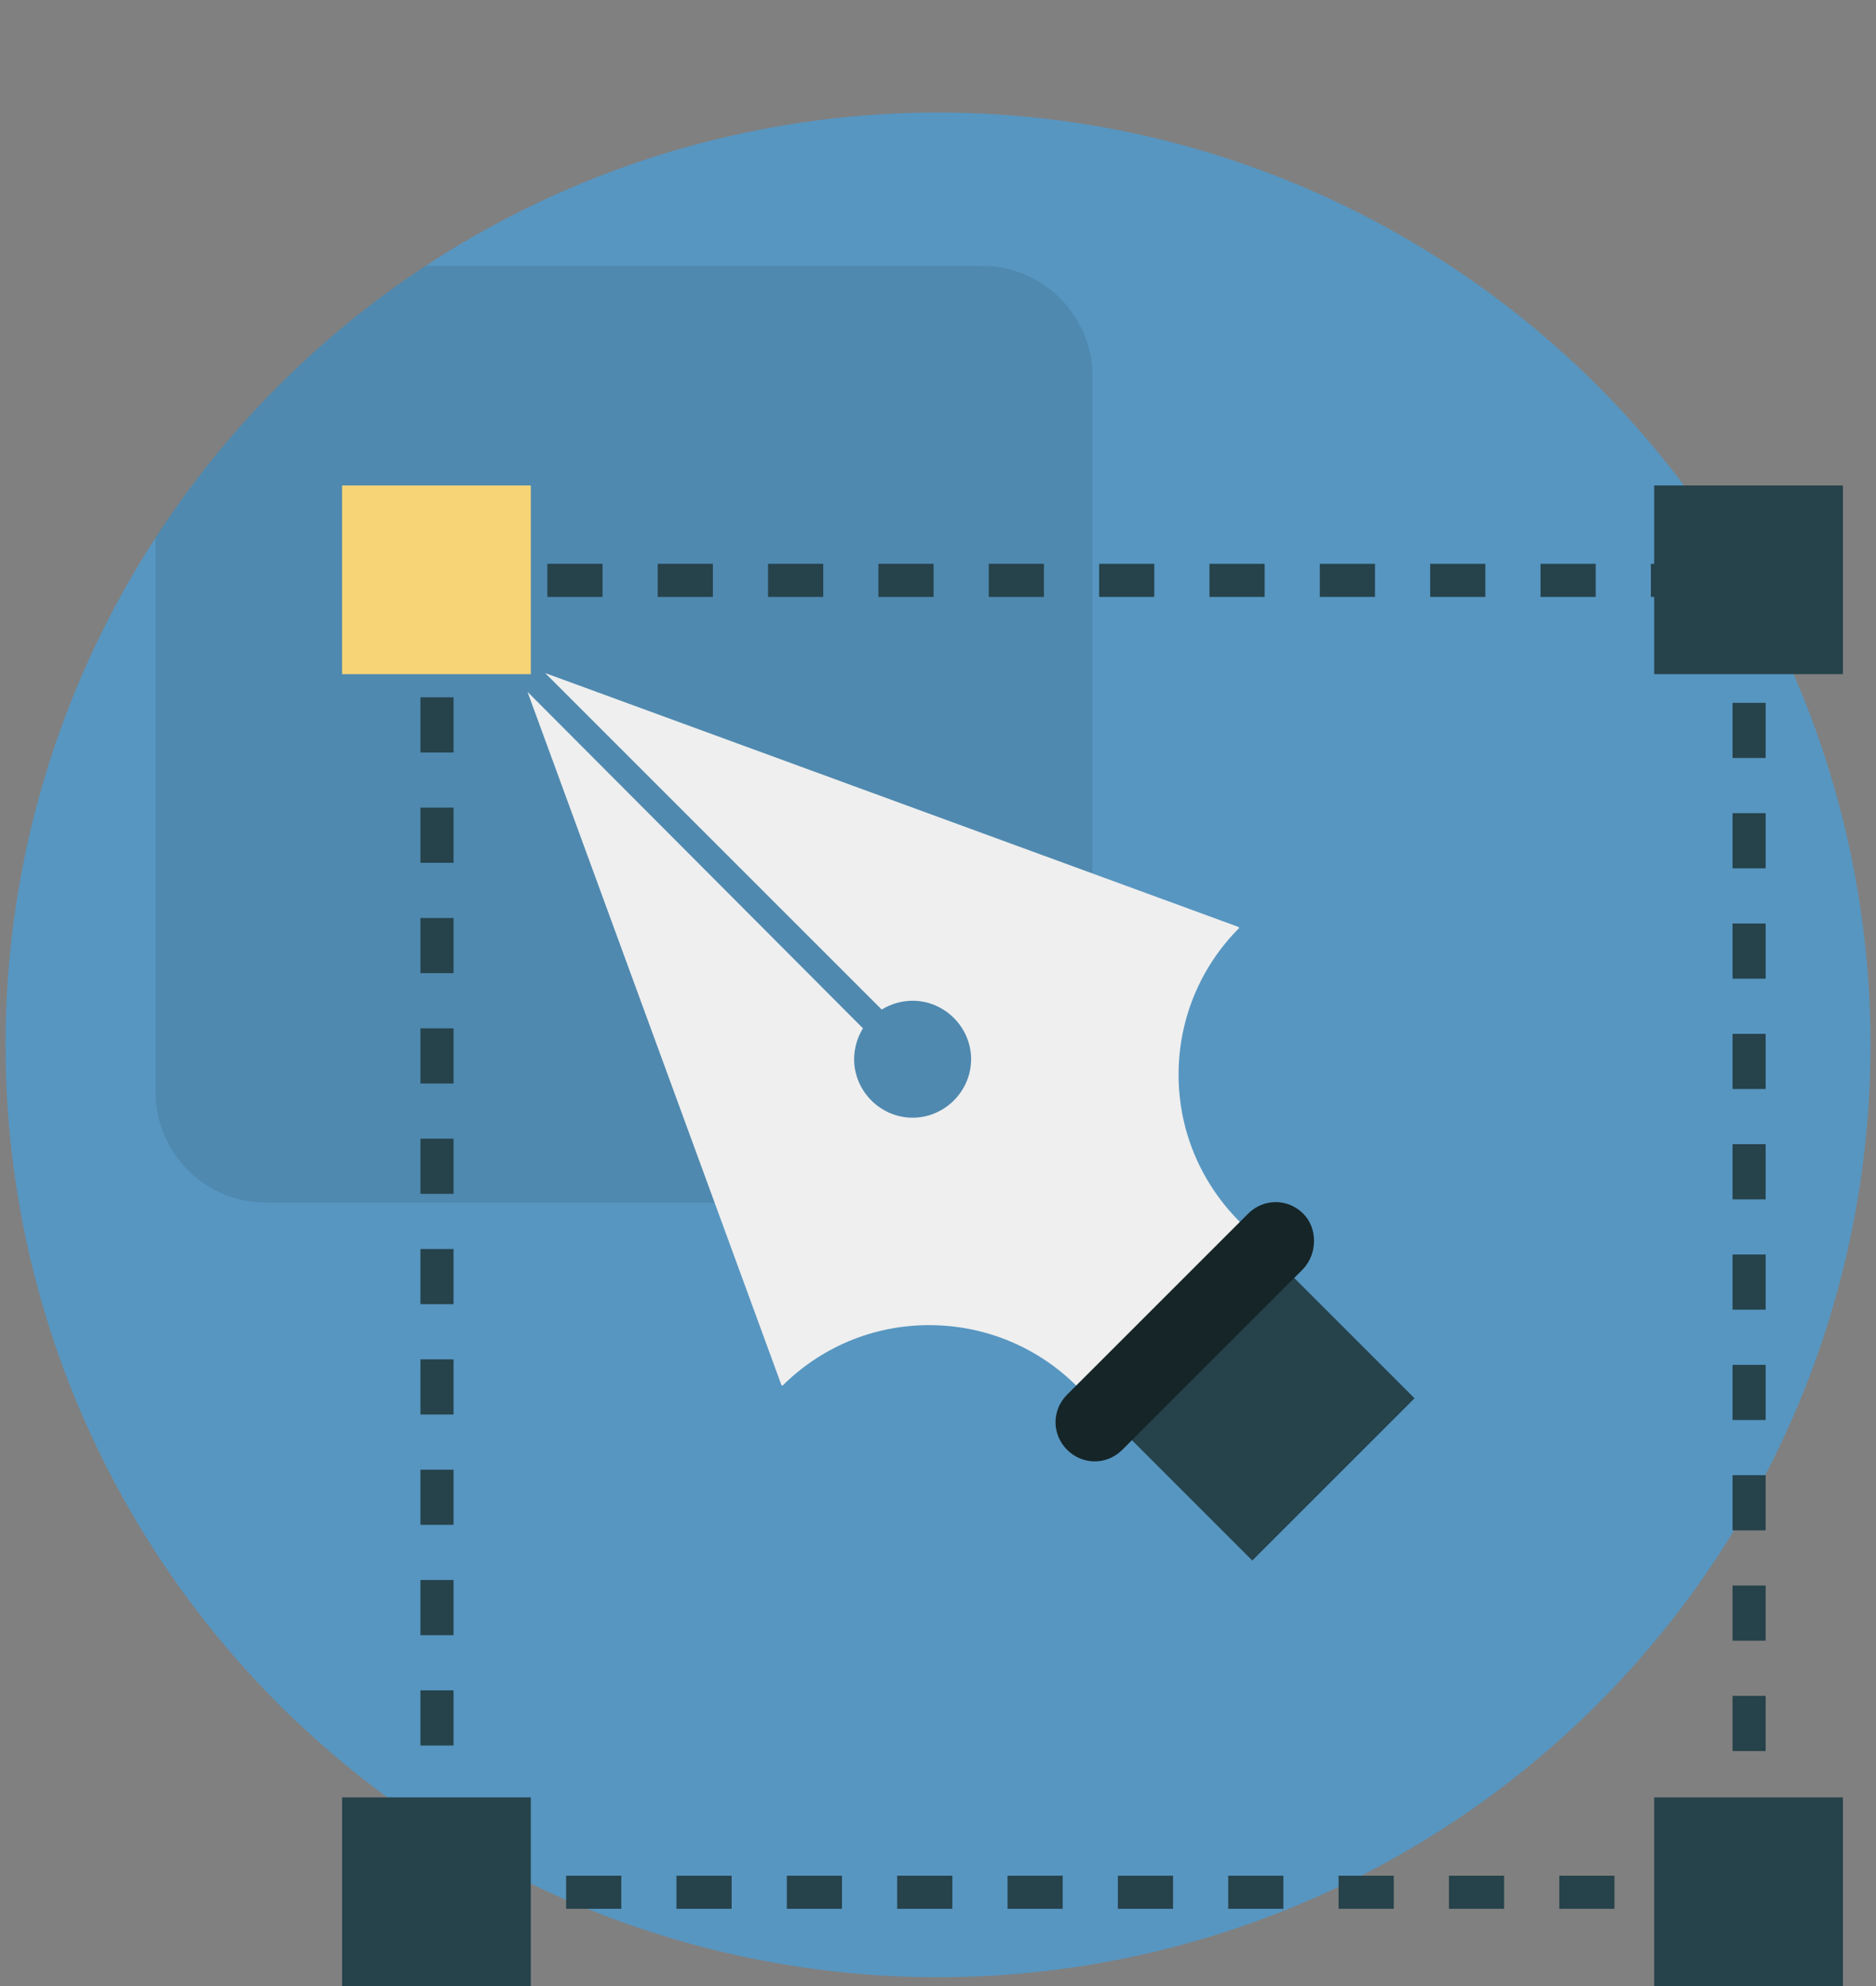
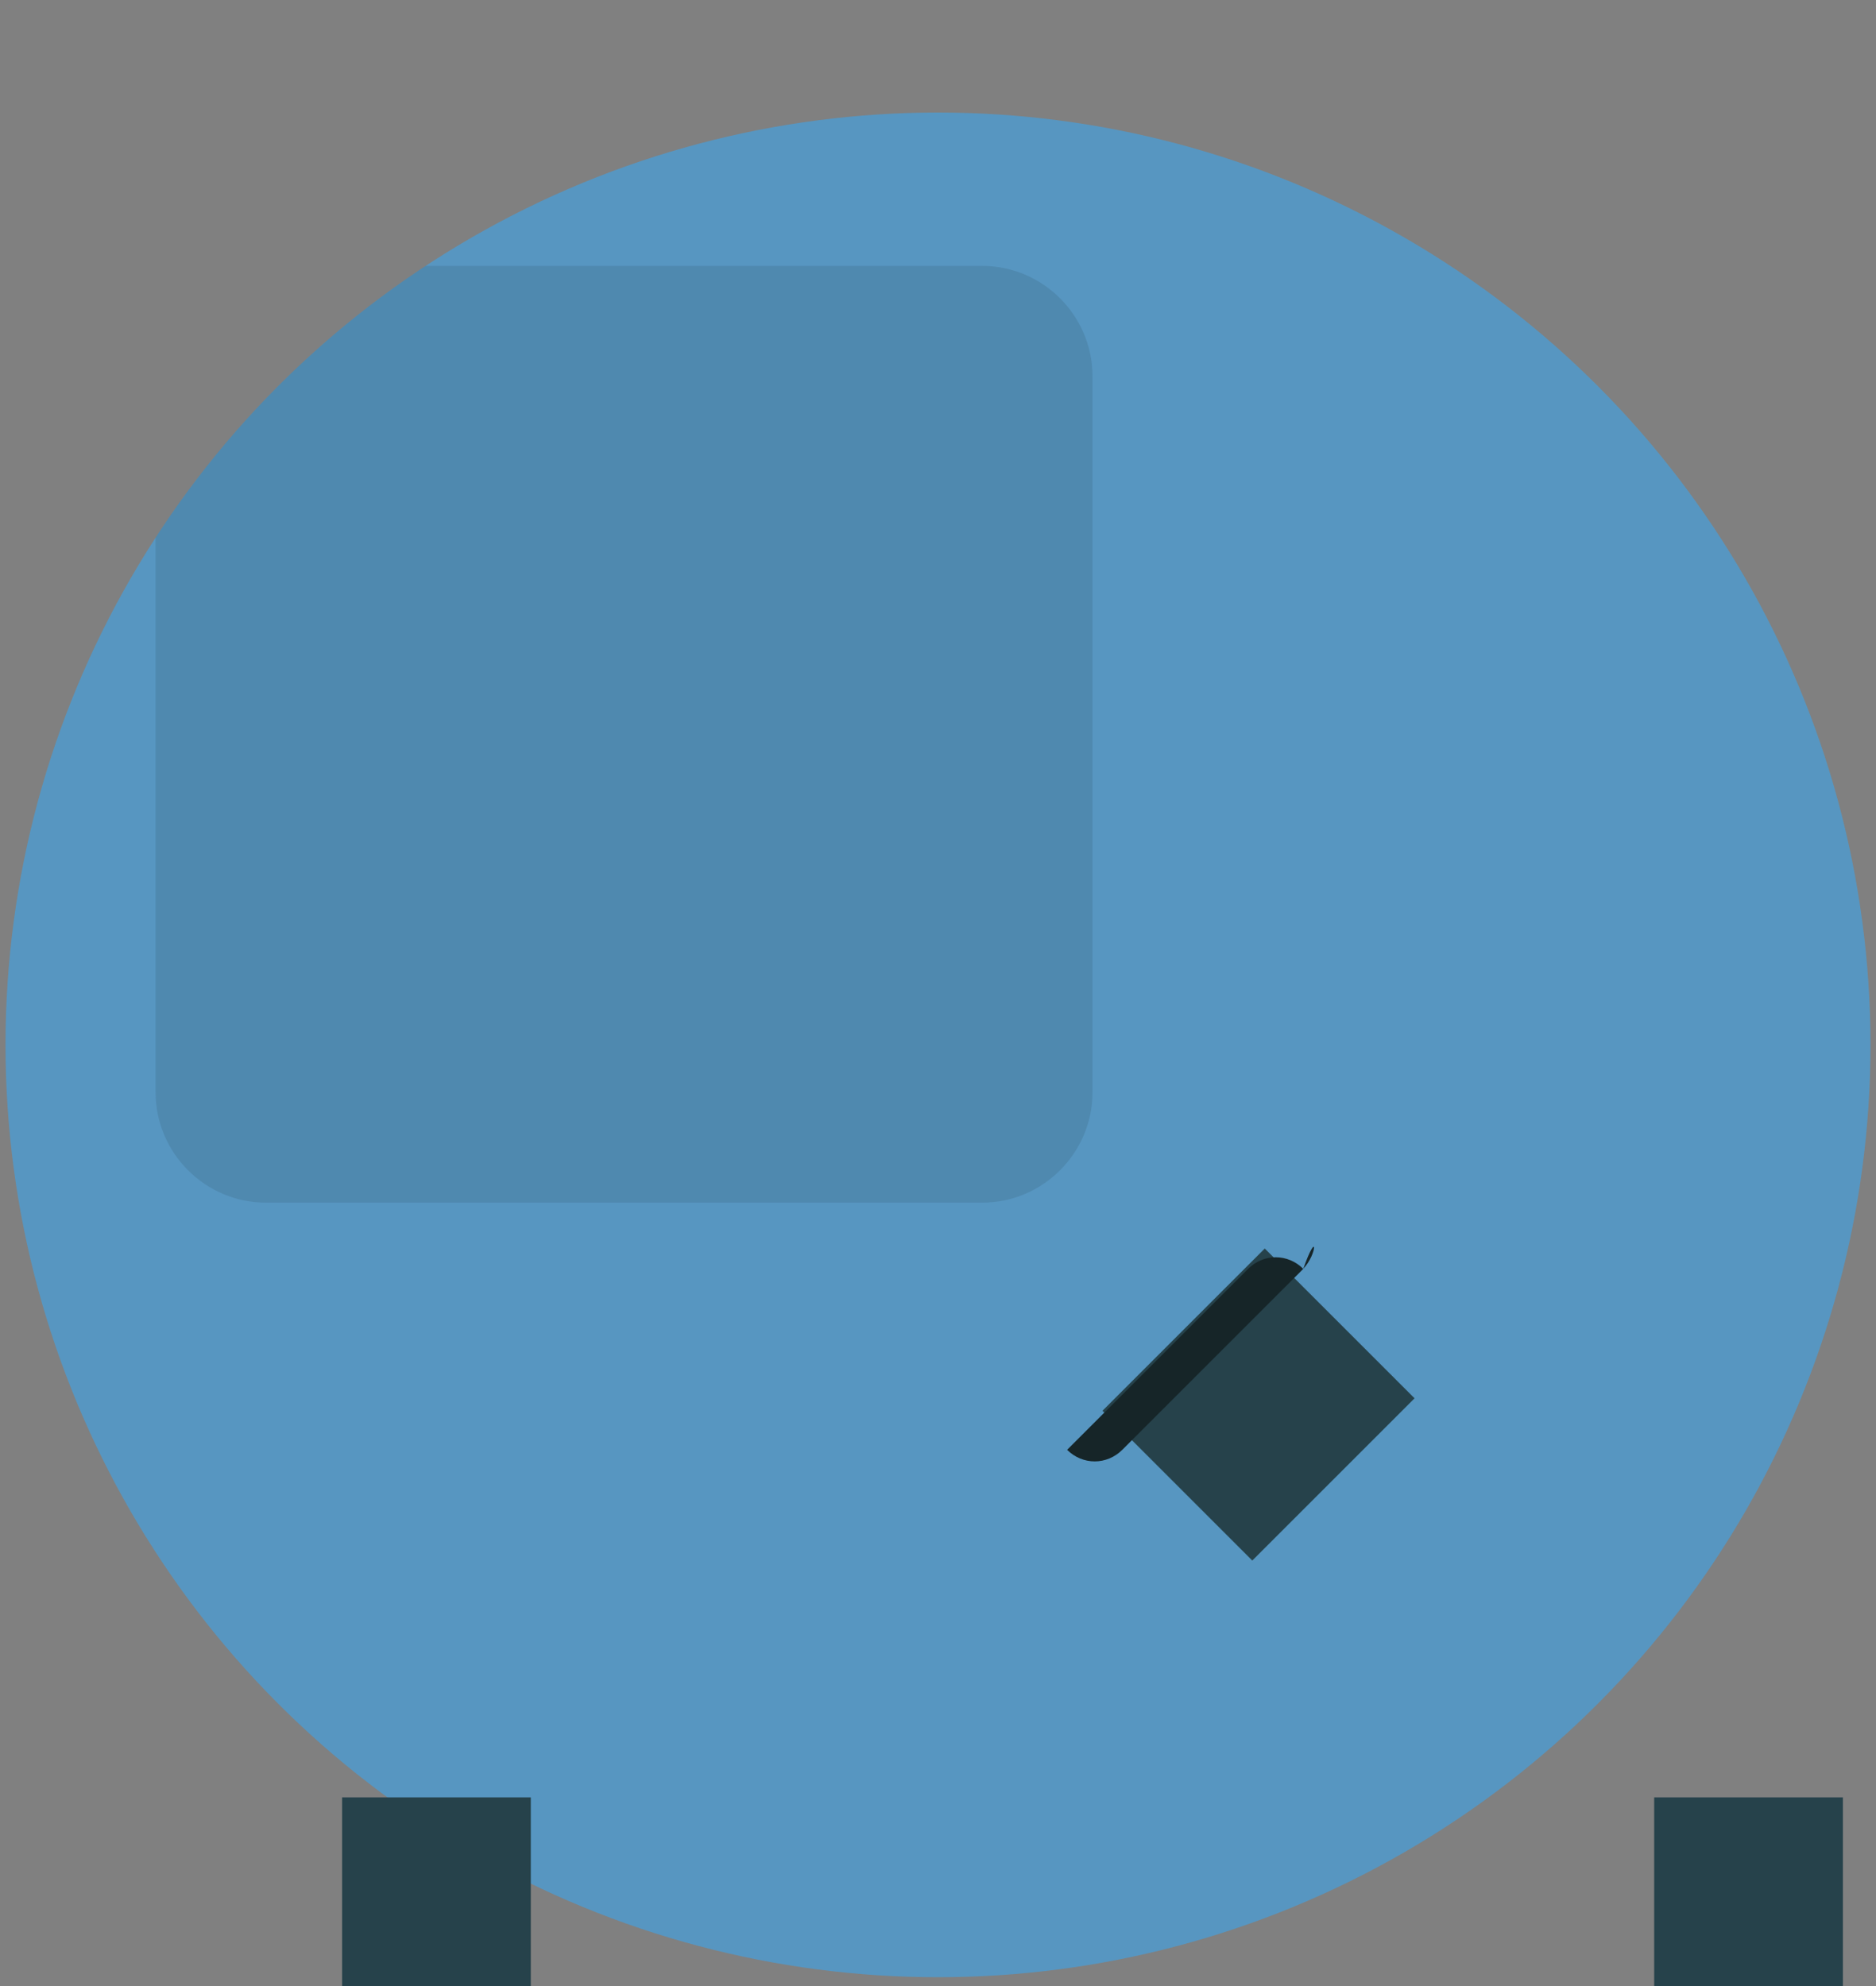
<svg xmlns="http://www.w3.org/2000/svg" xmlns:xlink="http://www.w3.org/1999/xlink" version="1.1" id="Isolation_Mode" x="0px" y="0px" width="170px" height="180px" viewBox="0 0 170 180" style="enable-background:new 0 0 170 180;" xml:space="preserve">
  <rect x="0" y="0" width="170" height="180" fill="#808080" stroke="none" />
  <style type="text/css">
	.st0{fill:#5796C1;}
	.st1{opacity:0.15;clip-path:url(#SVGID_2_);fill:#26424B;}
	.st2{fill:none;stroke:#26424B;stroke-width:3;stroke-miterlimit:10;stroke-dasharray:5;}
	.st3{fill:#F7D577;}
	.st4{fill:#26424B;}
	.st5{fill:#EFEFEF;}
	.st6{fill:#162528;}
</style>
  <g id="Livello_1">
</g>
  <g>
    <circle class="st0" cx="85" cy="94.7" r="84.5" />
  </g>
  <g>
    <defs>
      <circle id="SVGID_1_" cx="85" cy="94.7" r="84.5" />
    </defs>
    <clipPath id="SVGID_2_">
      <use xlink:href="#SVGID_1_" style="overflow:visible;" />
    </clipPath>
    <path class="st1" d="M89,109H24.1c-5.5,0-10-4.5-10-10V34.1c0-5.5,4.5-10,10-10H89c5.5,0,10,4.5,10,10V99C99,104.5,94.5,109,89,109   z" />
  </g>
  <g>
-     <rect x="39.6" y="52.6" class="st2" width="118.9" height="118.9" />
-     <rect x="31" y="44" class="st3" width="17.1" height="17.1" />
-     <rect x="149.9" y="44" class="st4" width="17.1" height="17.1" />
    <rect x="31" y="162.9" class="st4" width="17.1" height="17.1" />
    <rect x="149.9" y="162.9" class="st4" width="17.1" height="17.1" />
  </g>
  <g>
-     <path class="st5" d="M106.8,97.4c0-5.2,2.1-9.9,5.5-13.3l-0.1-0.1L49.4,61l30.5,30.5c0.8-0.5,1.8-0.8,2.8-0.8   c2.9,0,5.3,2.4,5.3,5.3c0,2.9-2.4,5.3-5.3,5.3c-2.9,0-5.3-2.4-5.3-5.3c0-1,0.3-2,0.8-2.8L47.8,62.7l23,62.8l0.1,0.1   c3.4-3.4,8.1-5.5,13.3-5.5c6.1,0,11.6,2.9,15,7.4c1.1,1.4,11.8-4.6,11.8-4.6s4.4-9.6,3.5-10.3C109.8,109.1,106.8,103.6,106.8,97.4z   " />
    <rect x="103.7" y="117.7" transform="matrix(0.707 -0.707 0.707 0.707 -56.624 117.964)" class="st4" width="20.8" height="19.2" />
-     <path class="st6" d="M118.1,115l-16.4,16.4c-1.4,1.4-3.6,1.4-5,0h0c-1.4-1.4-1.4-3.6,0-5l16.4-16.4c1.4-1.4,3.6-1.4,5,0l0,0   C119.4,111.3,119.4,113.6,118.1,115z" />
+     <path class="st6" d="M118.1,115l-16.4,16.4c-1.4,1.4-3.6,1.4-5,0h0l16.4-16.4c1.4-1.4,3.6-1.4,5,0l0,0   C119.4,111.3,119.4,113.6,118.1,115z" />
  </g>
</svg>